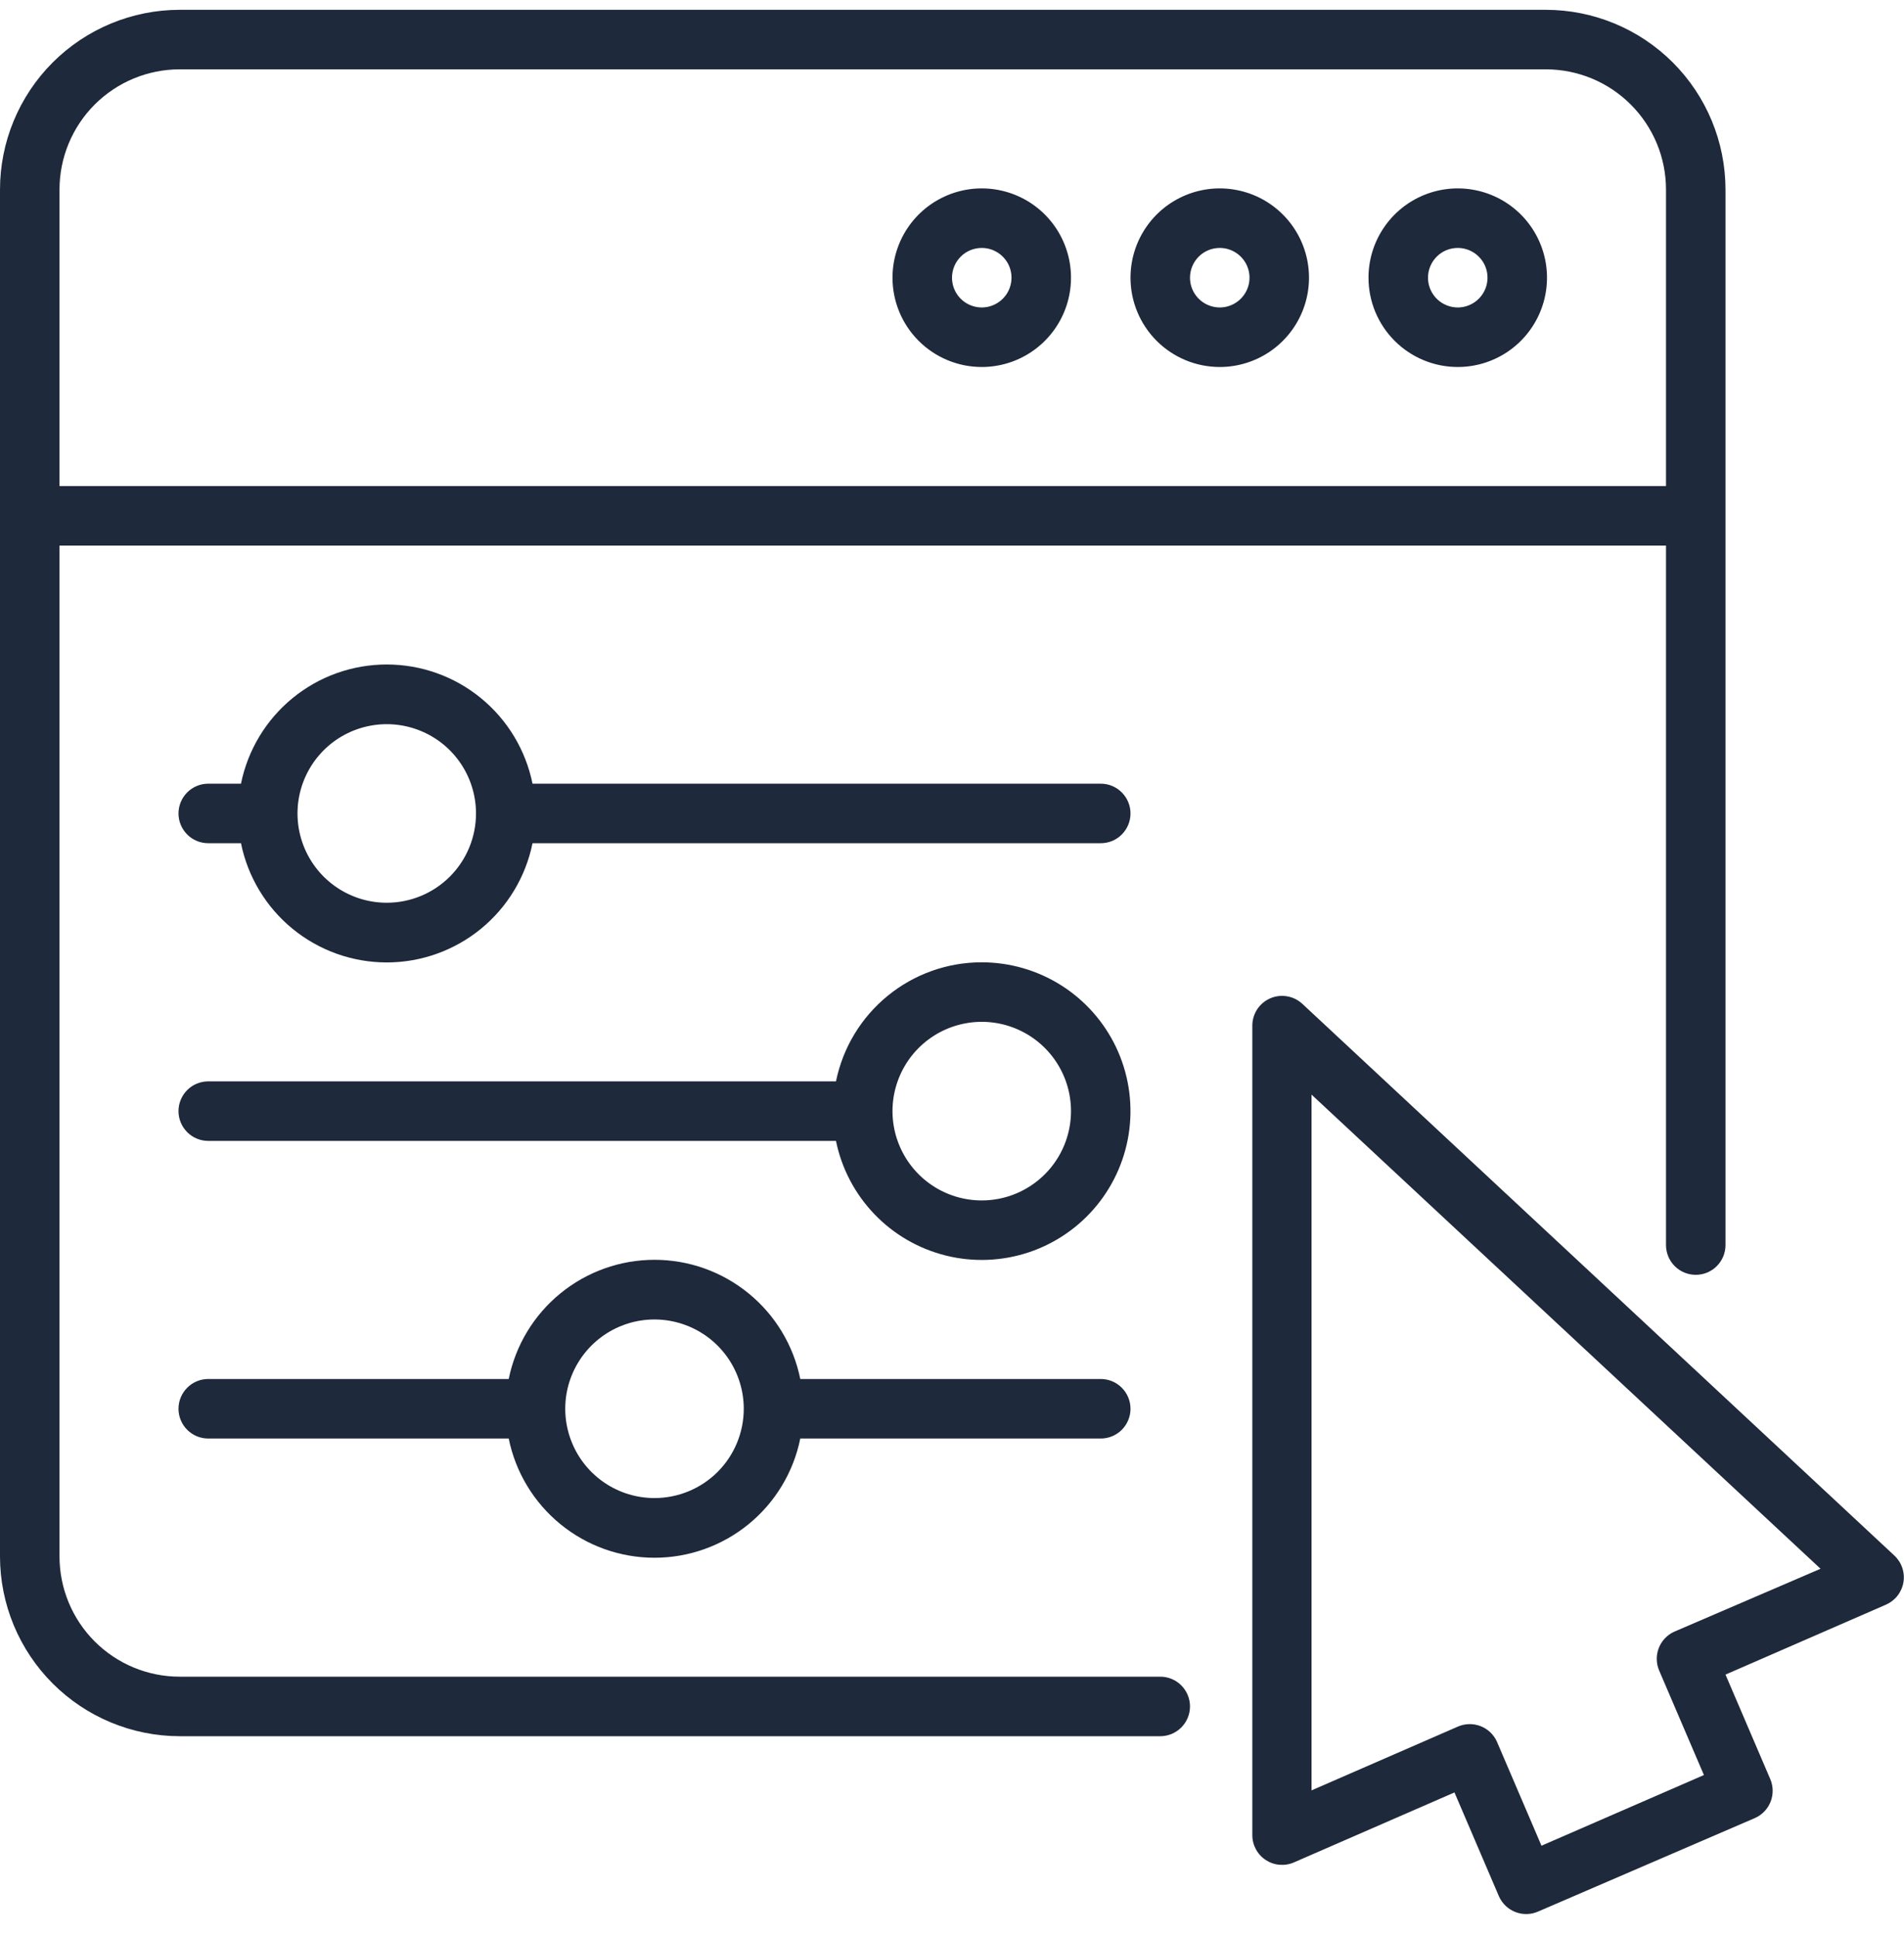
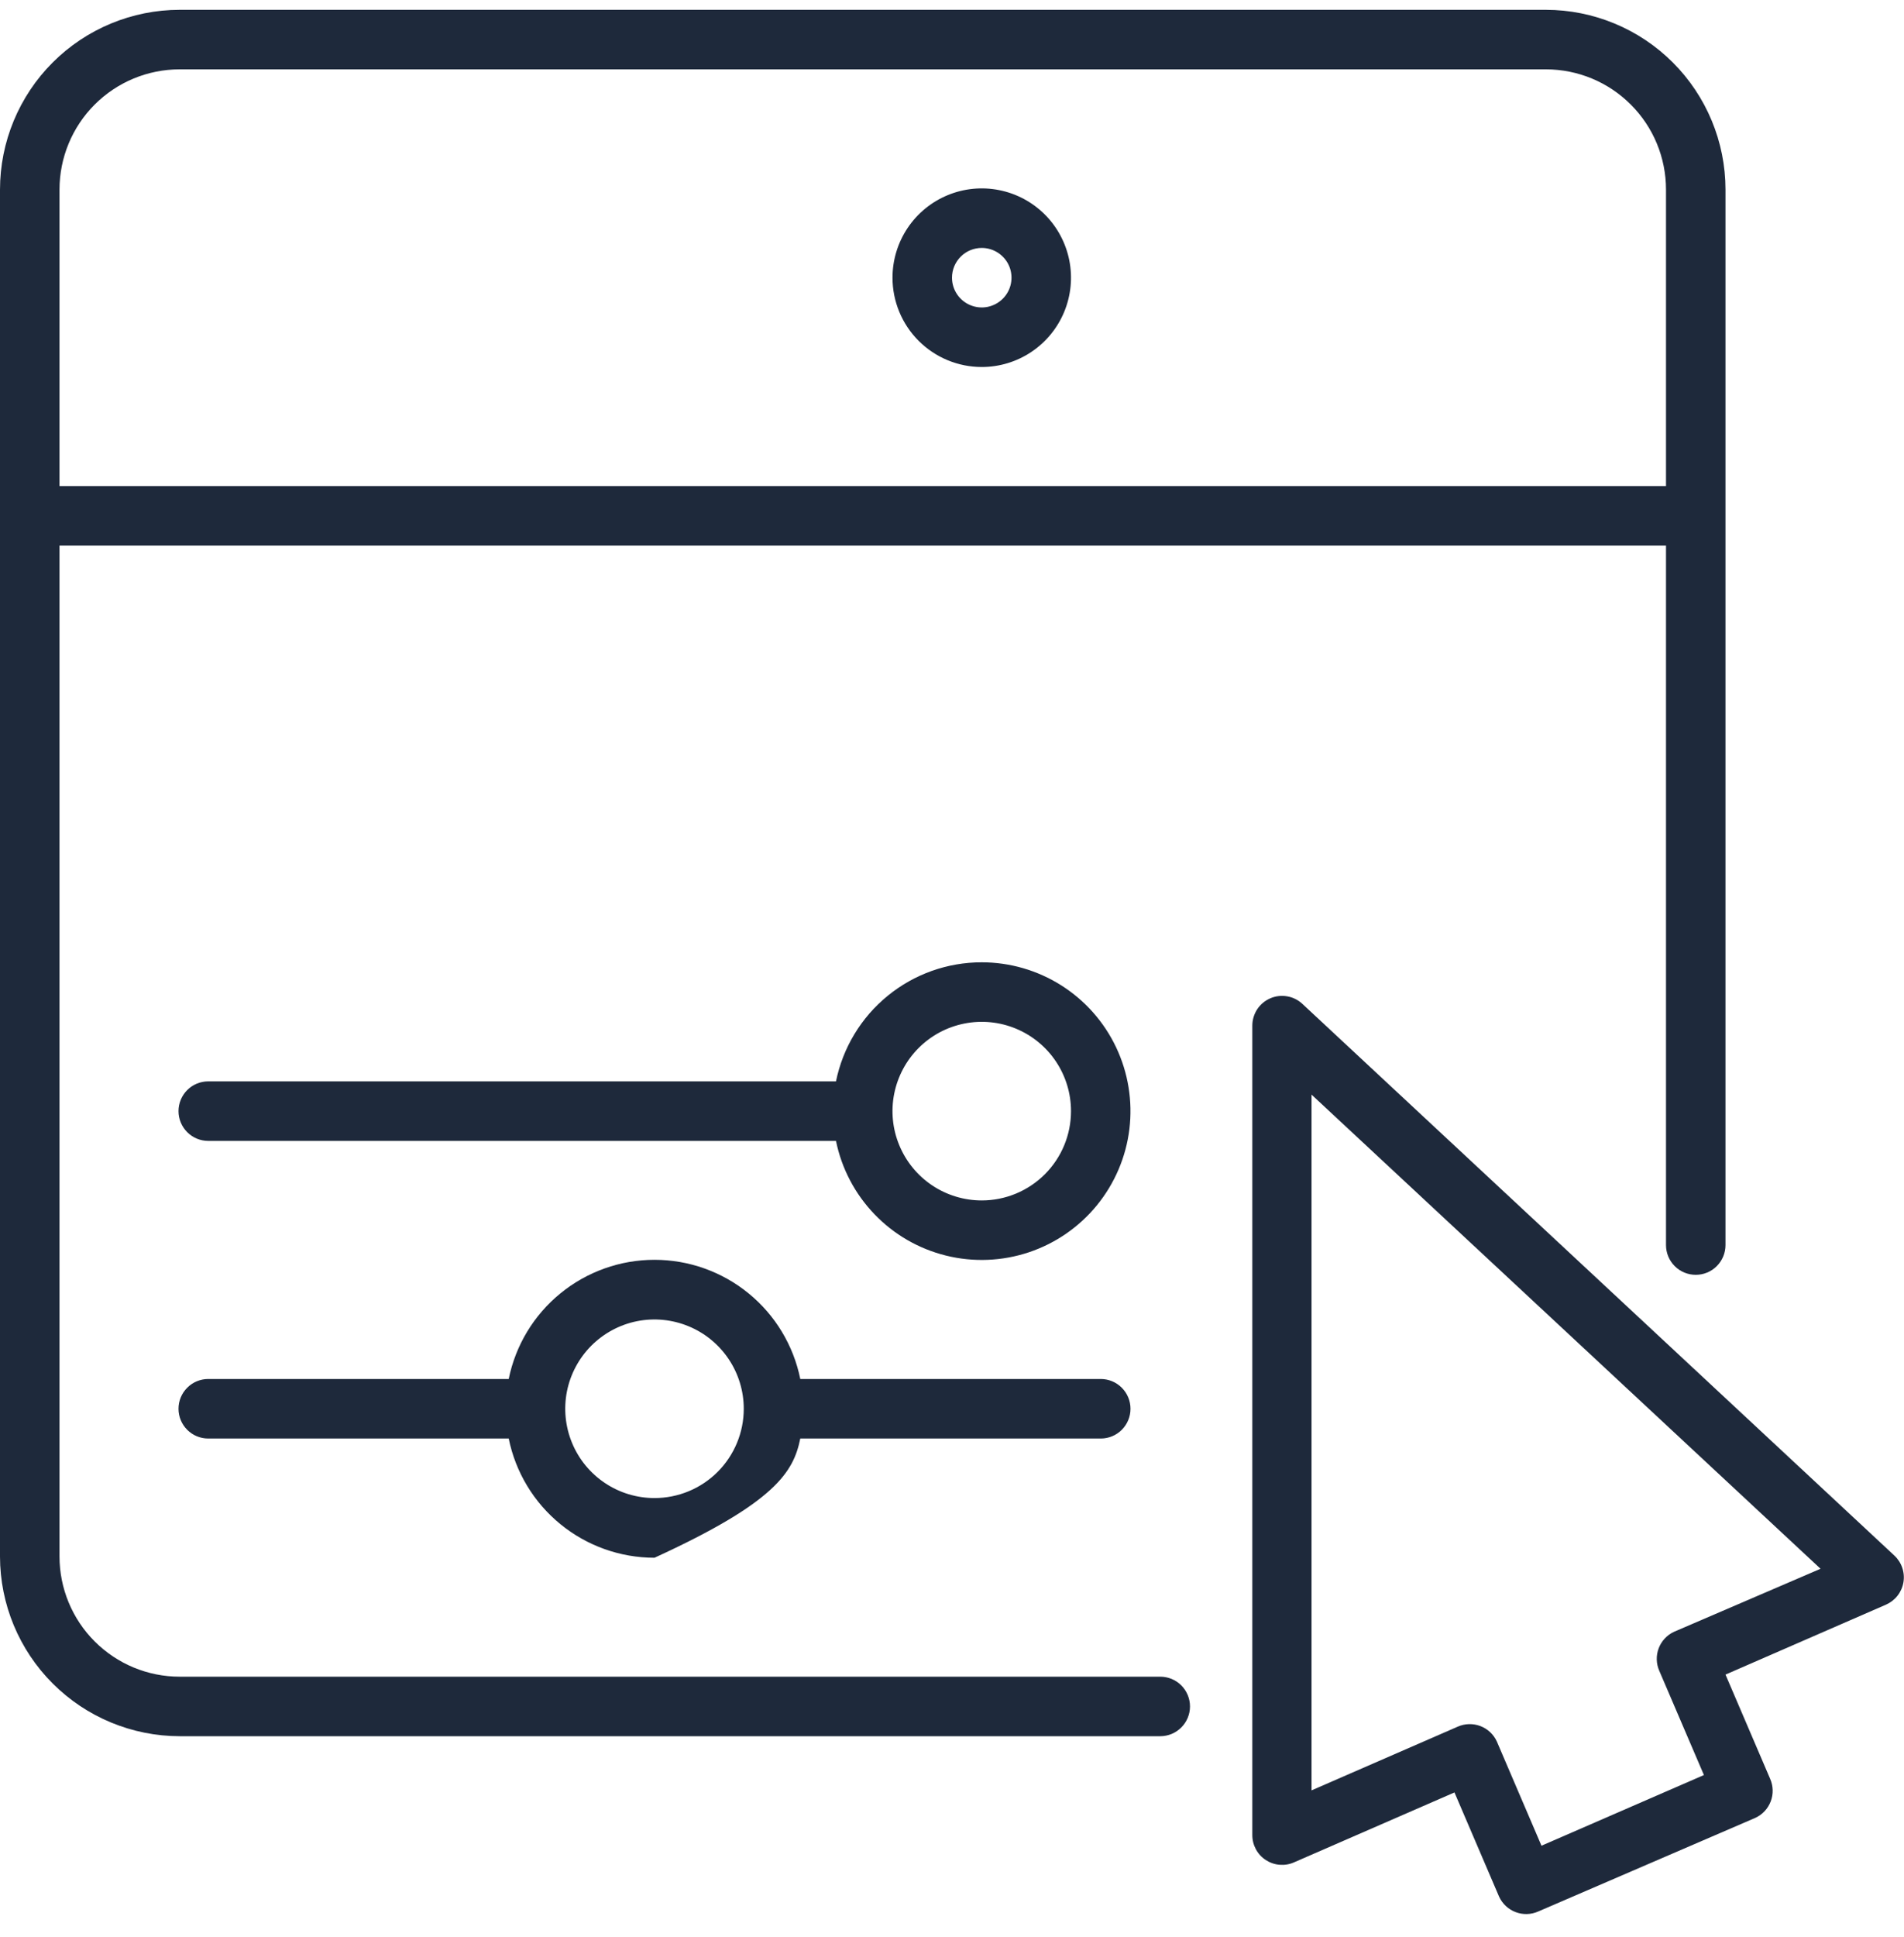
<svg xmlns="http://www.w3.org/2000/svg" width="60" height="61" viewBox="0 0 60 61" fill="none">
  <g clip-path="url(#clip0_3902_61783)">
    <path d="M41.039 31.616C40.905 31.492 40.739 31.41 40.559 31.38C40.379 31.349 40.195 31.371 40.028 31.444C39.861 31.517 39.718 31.636 39.618 31.788C39.518 31.941 39.465 32.118 39.464 32.301V57.801C39.464 57.956 39.503 58.109 39.577 58.246C39.651 58.383 39.758 58.499 39.889 58.584C40.019 58.669 40.168 58.721 40.323 58.733C40.478 58.746 40.634 58.721 40.776 58.658L45.834 56.455L47.24 59.737C47.343 59.961 47.53 60.137 47.761 60.224C47.991 60.312 48.247 60.305 48.473 60.205L55.312 57.257C55.537 57.155 55.712 56.968 55.8 56.737C55.888 56.506 55.881 56.25 55.781 56.024L54.375 52.743L59.433 50.54C59.575 50.477 59.7 50.381 59.796 50.258C59.892 50.135 59.956 49.991 59.982 49.837C60.008 49.684 59.995 49.526 59.945 49.379C59.895 49.231 59.809 49.099 59.695 48.993L41.039 31.616ZM52.758 51.393C52.533 51.495 52.358 51.682 52.27 51.913C52.182 52.144 52.189 52.4 52.289 52.626L53.695 55.907L48.576 58.133L47.17 54.852C47.068 54.627 46.881 54.452 46.65 54.364C46.419 54.277 46.163 54.283 45.937 54.383L41.33 56.39V34.476L57.37 49.41L52.758 51.393Z" fill="#1E293B" />
    <path d="M36.562 54.684C36.811 54.684 37.05 54.585 37.225 54.409C37.401 54.233 37.5 53.995 37.5 53.746C37.5 53.498 37.401 53.259 37.225 53.083C37.05 52.907 36.811 52.809 36.562 52.809H5.662C4.658 52.809 3.695 52.41 2.984 51.699C2.274 50.989 1.875 50.026 1.875 49.021V17.184H52.5V39.215C52.5 39.464 52.599 39.702 52.775 39.878C52.95 40.054 53.189 40.152 53.438 40.152C53.686 40.152 53.925 40.054 54.1 39.878C54.276 39.702 54.375 39.464 54.375 39.215V5.971C54.374 4.47 53.777 3.03 52.715 1.968C51.654 0.907 50.214 0.31 48.712 0.309L5.662 0.309C4.161 0.31 2.722 0.907 1.66 1.968C0.598 3.03 0.001 4.47 0 5.971L0 49.026C0.002 50.526 0.6 51.965 1.662 53.025C2.723 54.086 4.162 54.682 5.662 54.684H36.562ZM5.662 2.184H48.717C49.721 2.185 50.683 2.584 51.392 3.295C52.102 4.005 52.5 4.967 52.5 5.971V15.309H1.875V5.971C1.875 4.967 2.274 4.003 2.984 3.293C3.695 2.583 4.658 2.184 5.662 2.184Z" fill="#1E293B" />
-     <path d="M45.938 11.559C46.494 11.559 47.038 11.394 47.5 11.085C47.963 10.776 48.323 10.336 48.536 9.822C48.749 9.308 48.804 8.743 48.696 8.197C48.587 7.652 48.32 7.151 47.926 6.757C47.533 6.364 47.032 6.096 46.486 5.988C45.941 5.879 45.375 5.935 44.861 6.148C44.347 6.361 43.908 6.721 43.599 7.184C43.29 7.646 43.125 8.19 43.125 8.746C43.125 9.492 43.421 10.207 43.949 10.735C44.476 11.262 45.192 11.559 45.938 11.559ZM45.938 7.809C46.123 7.809 46.304 7.864 46.458 7.967C46.612 8.07 46.733 8.216 46.804 8.387C46.875 8.559 46.893 8.747 46.857 8.929C46.821 9.111 46.731 9.278 46.6 9.409C46.469 9.54 46.302 9.629 46.12 9.666C45.938 9.702 45.75 9.683 45.579 9.612C45.407 9.541 45.261 9.421 45.158 9.267C45.055 9.113 45 8.932 45 8.746C45 8.497 45.099 8.259 45.275 8.083C45.45 7.907 45.689 7.809 45.938 7.809Z" fill="#1E293B" />
-     <path d="M38.438 11.559C38.994 11.559 39.538 11.394 40 11.085C40.463 10.776 40.823 10.336 41.036 9.822C41.249 9.308 41.304 8.743 41.196 8.197C41.087 7.652 40.82 7.151 40.426 6.757C40.033 6.364 39.532 6.096 38.986 5.988C38.441 5.879 37.875 5.935 37.361 6.148C36.847 6.361 36.408 6.721 36.099 7.184C35.79 7.646 35.625 8.19 35.625 8.746C35.625 9.492 35.921 10.207 36.449 10.735C36.976 11.262 37.692 11.559 38.438 11.559ZM38.438 7.809C38.623 7.809 38.804 7.864 38.958 7.967C39.112 8.07 39.233 8.216 39.304 8.387C39.375 8.559 39.393 8.747 39.357 8.929C39.321 9.111 39.231 9.278 39.1 9.409C38.969 9.54 38.802 9.629 38.62 9.666C38.438 9.702 38.25 9.683 38.079 9.612C37.907 9.541 37.761 9.421 37.658 9.267C37.555 9.113 37.5 8.932 37.5 8.746C37.5 8.497 37.599 8.259 37.775 8.083C37.95 7.907 38.189 7.809 38.438 7.809Z" fill="#1E293B" />
    <path d="M30.938 11.559C31.494 11.559 32.038 11.394 32.5 11.085C32.963 10.776 33.323 10.336 33.536 9.822C33.749 9.308 33.804 8.743 33.696 8.197C33.587 7.652 33.32 7.151 32.926 6.757C32.533 6.364 32.032 6.096 31.486 5.988C30.941 5.879 30.375 5.935 29.861 6.148C29.347 6.361 28.908 6.721 28.599 7.184C28.29 7.646 28.125 8.19 28.125 8.746C28.125 9.492 28.421 10.207 28.949 10.735C29.476 11.262 30.192 11.559 30.938 11.559ZM30.938 7.809C31.123 7.809 31.304 7.864 31.458 7.967C31.613 8.07 31.733 8.216 31.804 8.387C31.875 8.559 31.893 8.747 31.857 8.929C31.821 9.111 31.732 9.278 31.6 9.409C31.469 9.54 31.302 9.629 31.12 9.666C30.939 9.702 30.75 9.683 30.579 9.612C30.407 9.541 30.261 9.421 30.158 9.267C30.055 9.113 30 8.932 30 8.746C30 8.497 30.099 8.259 30.275 8.083C30.45 7.907 30.689 7.809 30.938 7.809Z" fill="#1E293B" />
-     <path d="M34.688 24.683H16.781C16.566 23.624 15.991 22.671 15.154 21.987C14.317 21.302 13.269 20.929 12.188 20.929C11.106 20.929 10.058 21.302 9.221 21.987C8.384 22.671 7.809 23.624 7.594 24.683H6.562C6.314 24.683 6.075 24.782 5.9 24.958C5.724 25.134 5.625 25.372 5.625 25.621C5.625 25.87 5.724 26.108 5.9 26.284C6.075 26.46 6.314 26.558 6.562 26.558H7.594C7.809 27.618 8.384 28.571 9.221 29.255C10.058 29.939 11.106 30.313 12.188 30.313C13.269 30.313 14.317 29.939 15.154 29.255C15.991 28.571 16.566 27.618 16.781 26.558H34.688C34.936 26.558 35.175 26.46 35.35 26.284C35.526 26.108 35.625 25.87 35.625 25.621C35.625 25.372 35.526 25.134 35.35 24.958C35.175 24.782 34.936 24.683 34.688 24.683ZM12.188 28.433C11.631 28.433 11.088 28.268 10.625 27.959C10.162 27.65 9.802 27.211 9.589 26.697C9.376 26.183 9.321 25.618 9.429 25.072C9.538 24.527 9.805 24.026 10.199 23.632C10.592 23.239 11.093 22.971 11.639 22.863C12.184 22.754 12.75 22.81 13.264 23.023C13.778 23.235 14.217 23.596 14.526 24.058C14.835 24.521 15 25.065 15 25.621C15 26.367 14.704 27.082 14.176 27.61C13.649 28.137 12.933 28.433 12.188 28.433Z" fill="#1E293B" />
-     <path d="M25.219 43.433C25.004 42.374 24.429 41.421 23.591 40.737C22.754 40.053 21.706 39.679 20.625 39.679C19.544 39.679 18.496 40.053 17.659 40.737C16.821 41.421 16.246 42.374 16.031 43.433H6.562C6.314 43.433 6.075 43.532 5.9 43.708C5.724 43.884 5.625 44.122 5.625 44.371C5.625 44.62 5.724 44.858 5.9 45.034C6.075 45.21 6.314 45.308 6.562 45.308H16.031C16.246 46.368 16.821 47.321 17.659 48.005C18.496 48.689 19.544 49.063 20.625 49.063C21.706 49.063 22.754 48.689 23.591 48.005C24.429 47.321 25.004 46.368 25.219 45.308H34.688C34.936 45.308 35.175 45.21 35.35 45.034C35.526 44.858 35.625 44.62 35.625 44.371C35.625 44.122 35.526 43.884 35.35 43.708C35.175 43.532 34.936 43.433 34.688 43.433H25.219ZM20.625 47.183C20.069 47.183 19.525 47.019 19.062 46.709C18.6 46.4 18.239 45.961 18.027 45.447C17.814 44.933 17.758 44.368 17.866 43.822C17.975 43.277 18.243 42.776 18.636 42.382C19.03 41.989 19.531 41.721 20.076 41.612C20.622 41.504 21.187 41.56 21.701 41.773C22.215 41.985 22.654 42.346 22.963 42.808C23.273 43.271 23.438 43.815 23.438 44.371C23.438 45.117 23.141 45.832 22.614 46.36C22.086 46.887 21.371 47.183 20.625 47.183Z" fill="#1E293B" />
+     <path d="M25.219 43.433C25.004 42.374 24.429 41.421 23.591 40.737C22.754 40.053 21.706 39.679 20.625 39.679C19.544 39.679 18.496 40.053 17.659 40.737C16.821 41.421 16.246 42.374 16.031 43.433H6.562C6.314 43.433 6.075 43.532 5.9 43.708C5.724 43.884 5.625 44.122 5.625 44.371C5.625 44.62 5.724 44.858 5.9 45.034C6.075 45.21 6.314 45.308 6.562 45.308H16.031C16.246 46.368 16.821 47.321 17.659 48.005C18.496 48.689 19.544 49.063 20.625 49.063C24.429 47.321 25.004 46.368 25.219 45.308H34.688C34.936 45.308 35.175 45.21 35.35 45.034C35.526 44.858 35.625 44.62 35.625 44.371C35.625 44.122 35.526 43.884 35.35 43.708C35.175 43.532 34.936 43.433 34.688 43.433H25.219ZM20.625 47.183C20.069 47.183 19.525 47.019 19.062 46.709C18.6 46.4 18.239 45.961 18.027 45.447C17.814 44.933 17.758 44.368 17.866 43.822C17.975 43.277 18.243 42.776 18.636 42.382C19.03 41.989 19.531 41.721 20.076 41.612C20.622 41.504 21.187 41.56 21.701 41.773C22.215 41.985 22.654 42.346 22.963 42.808C23.273 43.271 23.438 43.815 23.438 44.371C23.438 45.117 23.141 45.832 22.614 46.36C22.086 46.887 21.371 47.183 20.625 47.183Z" fill="#1E293B" />
    <path d="M30.938 30.309C29.857 30.308 28.809 30.681 27.972 31.365C27.135 32.048 26.56 33 26.344 34.059H6.562C6.314 34.059 6.075 34.157 5.9 34.333C5.724 34.509 5.625 34.748 5.625 34.996C5.625 35.245 5.724 35.483 5.9 35.659C6.075 35.835 6.314 35.934 6.562 35.934H26.344C26.521 36.803 26.941 37.603 27.556 38.243C28.17 38.883 28.953 39.335 29.814 39.547C30.675 39.76 31.579 39.723 32.42 39.443C33.262 39.162 34.006 38.648 34.567 37.961C35.128 37.274 35.483 36.442 35.59 35.562C35.697 34.681 35.552 33.789 35.172 32.987C34.792 32.186 34.192 31.509 33.443 31.035C32.693 30.561 31.824 30.309 30.938 30.309ZM30.938 37.809C30.381 37.809 29.837 37.644 29.375 37.335C28.912 37.026 28.552 36.586 28.339 36.072C28.126 35.559 28.07 34.993 28.179 34.447C28.288 33.902 28.555 33.401 28.949 33.007C29.342 32.614 29.843 32.346 30.389 32.238C30.934 32.129 31.5 32.185 32.014 32.398C32.528 32.611 32.967 32.971 33.276 33.434C33.585 33.896 33.75 34.44 33.75 34.996C33.75 35.742 33.454 36.457 32.926 36.985C32.399 37.512 31.683 37.809 30.938 37.809Z" fill="#1E293B" />
  </g>
  <defs>
    <clipPath id="clip0_3902_61783">
      <rect width="60" height="60" fill="white" transform="translate(0 0.309)" />
    </clipPath>
  </defs>
</svg>